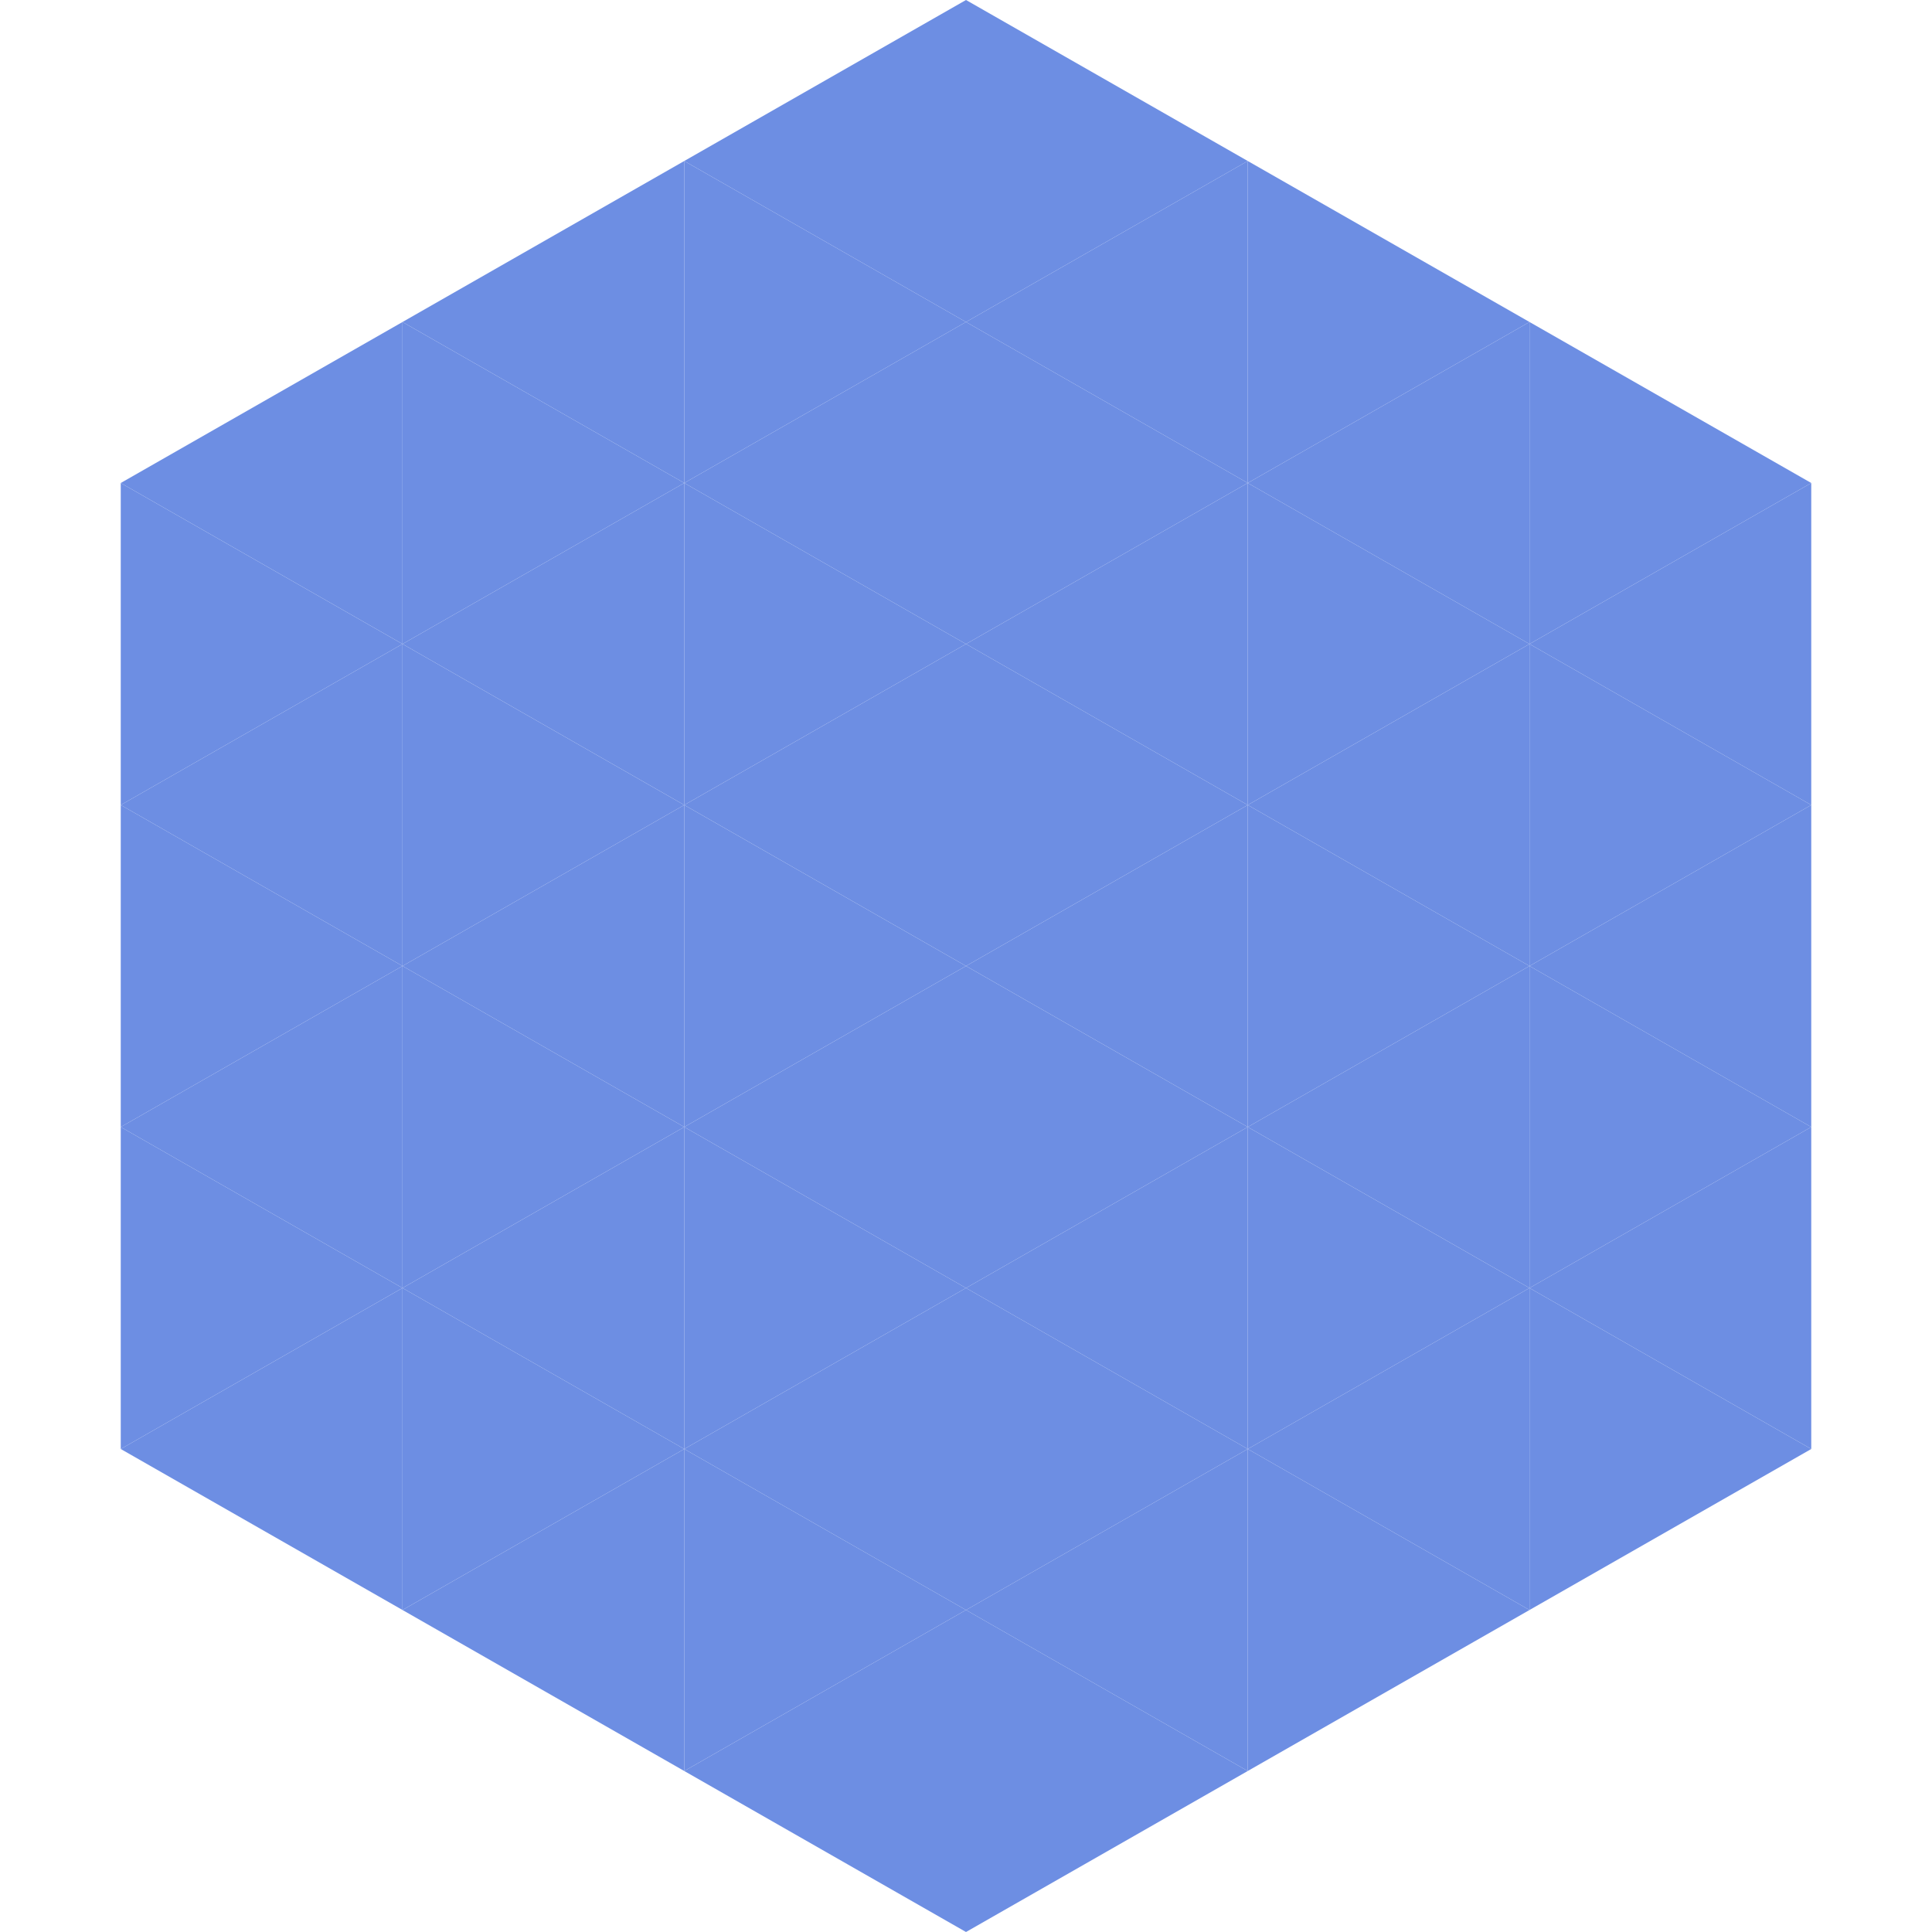
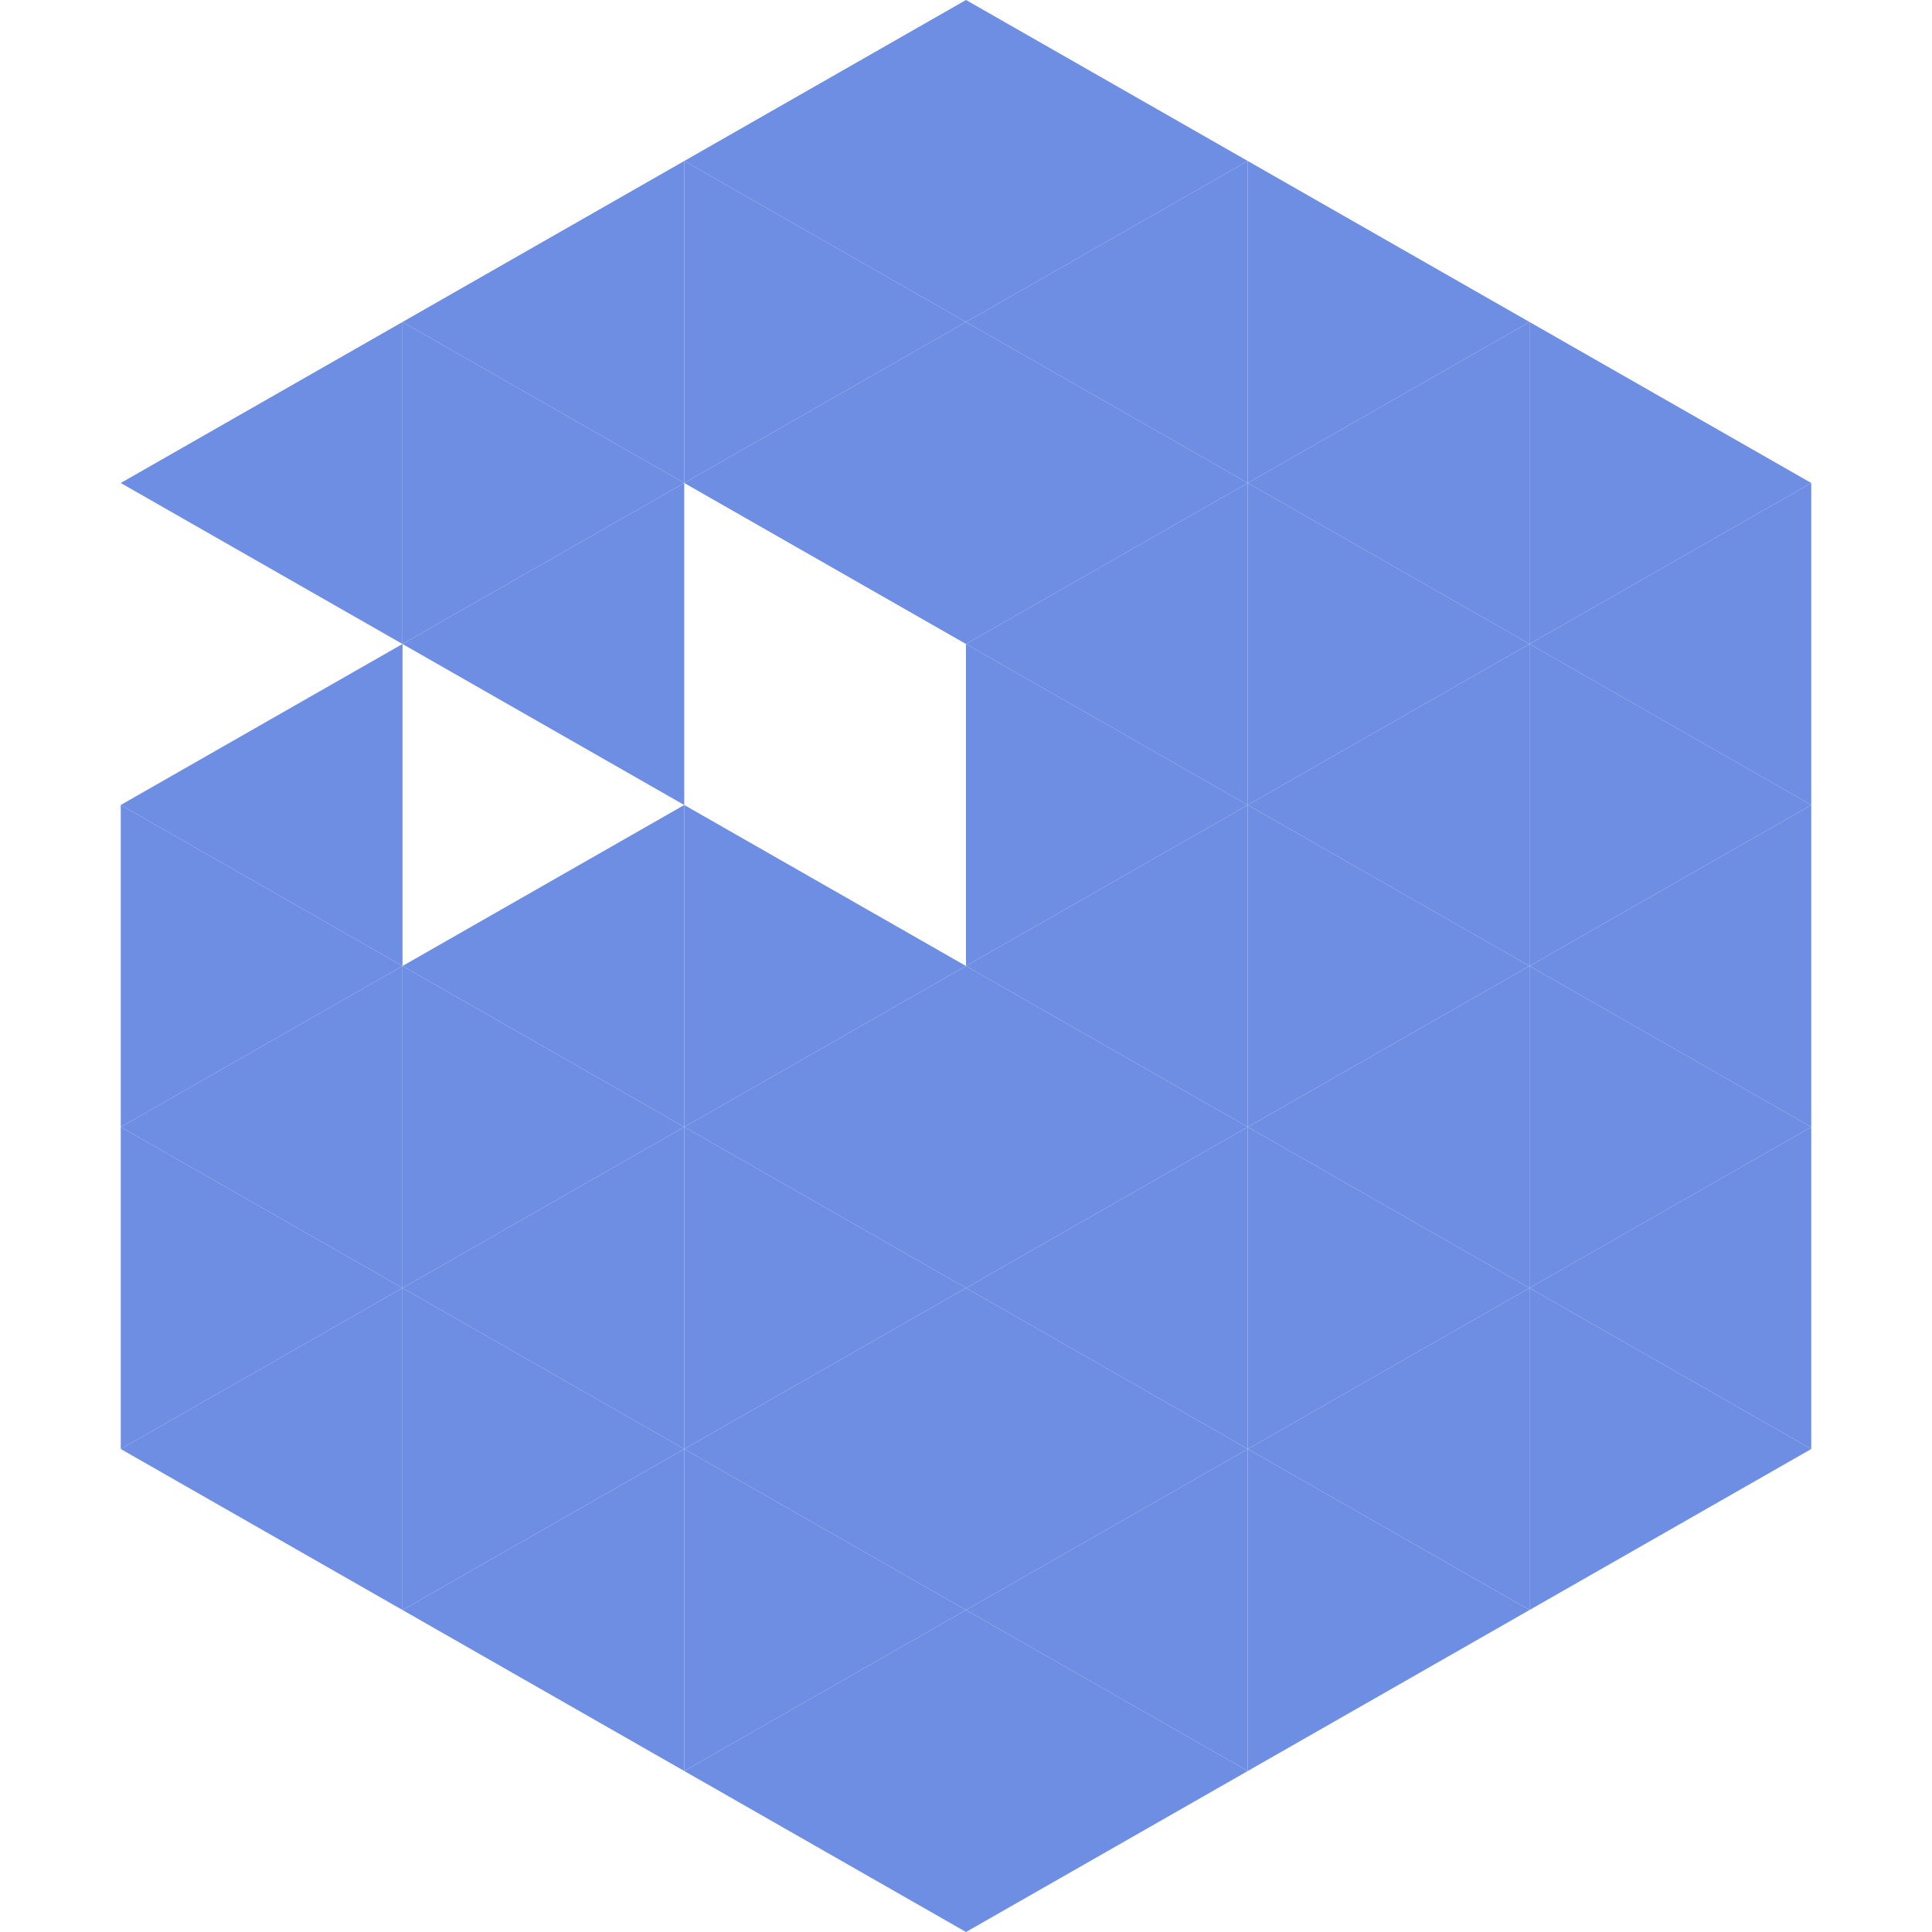
<svg xmlns="http://www.w3.org/2000/svg" width="240" height="240">
  <polygon points="50,40 15,60 50,80" style="fill:rgb(109,142,227)" />
  <polygon points="190,40 225,60 190,80" style="fill:rgb(109,142,227)" />
-   <polygon points="15,60 50,80 15,100" style="fill:rgb(109,142,227)" />
  <polygon points="225,60 190,80 225,100" style="fill:rgb(109,142,227)" />
  <polygon points="50,80 15,100 50,120" style="fill:rgb(109,142,227)" />
  <polygon points="190,80 225,100 190,120" style="fill:rgb(109,142,227)" />
  <polygon points="15,100 50,120 15,140" style="fill:rgb(109,142,227)" />
  <polygon points="225,100 190,120 225,140" style="fill:rgb(109,142,227)" />
  <polygon points="50,120 15,140 50,160" style="fill:rgb(109,142,227)" />
  <polygon points="190,120 225,140 190,160" style="fill:rgb(109,142,227)" />
  <polygon points="15,140 50,160 15,180" style="fill:rgb(109,142,227)" />
  <polygon points="225,140 190,160 225,180" style="fill:rgb(109,142,227)" />
  <polygon points="50,160 15,180 50,200" style="fill:rgb(109,142,227)" />
  <polygon points="190,160 225,180 190,200" style="fill:rgb(109,142,227)" />
  <polygon points="15,180 50,200 15,220" style="fill:rgb(255,255,255); fill-opacity:0" />
-   <polygon points="225,180 190,200 225,220" style="fill:rgb(255,255,255); fill-opacity:0" />
  <polygon points="50,0 85,20 50,40" style="fill:rgb(255,255,255); fill-opacity:0" />
  <polygon points="190,0 155,20 190,40" style="fill:rgb(255,255,255); fill-opacity:0" />
  <polygon points="85,20 50,40 85,60" style="fill:rgb(109,142,227)" />
  <polygon points="155,20 190,40 155,60" style="fill:rgb(109,142,227)" />
  <polygon points="50,40 85,60 50,80" style="fill:rgb(109,142,227)" />
  <polygon points="190,40 155,60 190,80" style="fill:rgb(109,142,227)" />
  <polygon points="85,60 50,80 85,100" style="fill:rgb(109,142,227)" />
  <polygon points="155,60 190,80 155,100" style="fill:rgb(109,142,227)" />
-   <polygon points="50,80 85,100 50,120" style="fill:rgb(109,142,227)" />
  <polygon points="190,80 155,100 190,120" style="fill:rgb(109,142,227)" />
  <polygon points="85,100 50,120 85,140" style="fill:rgb(109,142,227)" />
  <polygon points="155,100 190,120 155,140" style="fill:rgb(109,142,227)" />
  <polygon points="50,120 85,140 50,160" style="fill:rgb(109,142,227)" />
  <polygon points="190,120 155,140 190,160" style="fill:rgb(109,142,227)" />
  <polygon points="85,140 50,160 85,180" style="fill:rgb(109,142,227)" />
  <polygon points="155,140 190,160 155,180" style="fill:rgb(109,142,227)" />
  <polygon points="50,160 85,180 50,200" style="fill:rgb(109,142,227)" />
  <polygon points="190,160 155,180 190,200" style="fill:rgb(109,142,227)" />
  <polygon points="85,180 50,200 85,220" style="fill:rgb(109,142,227)" />
  <polygon points="155,180 190,200 155,220" style="fill:rgb(109,142,227)" />
  <polygon points="120,0 85,20 120,40" style="fill:rgb(109,142,227)" />
  <polygon points="120,0 155,20 120,40" style="fill:rgb(109,142,227)" />
  <polygon points="85,20 120,40 85,60" style="fill:rgb(109,142,227)" />
  <polygon points="155,20 120,40 155,60" style="fill:rgb(109,142,227)" />
  <polygon points="120,40 85,60 120,80" style="fill:rgb(109,142,227)" />
  <polygon points="120,40 155,60 120,80" style="fill:rgb(109,142,227)" />
-   <polygon points="85,60 120,80 85,100" style="fill:rgb(109,142,227)" />
  <polygon points="155,60 120,80 155,100" style="fill:rgb(109,142,227)" />
-   <polygon points="120,80 85,100 120,120" style="fill:rgb(109,142,227)" />
  <polygon points="120,80 155,100 120,120" style="fill:rgb(109,142,227)" />
  <polygon points="85,100 120,120 85,140" style="fill:rgb(109,142,227)" />
  <polygon points="155,100 120,120 155,140" style="fill:rgb(109,142,227)" />
  <polygon points="120,120 85,140 120,160" style="fill:rgb(109,142,227)" />
  <polygon points="120,120 155,140 120,160" style="fill:rgb(109,142,227)" />
  <polygon points="85,140 120,160 85,180" style="fill:rgb(109,142,227)" />
  <polygon points="155,140 120,160 155,180" style="fill:rgb(109,142,227)" />
  <polygon points="120,160 85,180 120,200" style="fill:rgb(109,142,227)" />
  <polygon points="120,160 155,180 120,200" style="fill:rgb(109,142,227)" />
  <polygon points="85,180 120,200 85,220" style="fill:rgb(109,142,227)" />
  <polygon points="155,180 120,200 155,220" style="fill:rgb(109,142,227)" />
  <polygon points="120,200 85,220 120,240" style="fill:rgb(109,142,227)" />
  <polygon points="120,200 155,220 120,240" style="fill:rgb(109,142,227)" />
  <polygon points="85,220 120,240 85,260" style="fill:rgb(255,255,255); fill-opacity:0" />
  <polygon points="155,220 120,240 155,260" style="fill:rgb(255,255,255); fill-opacity:0" />
</svg>